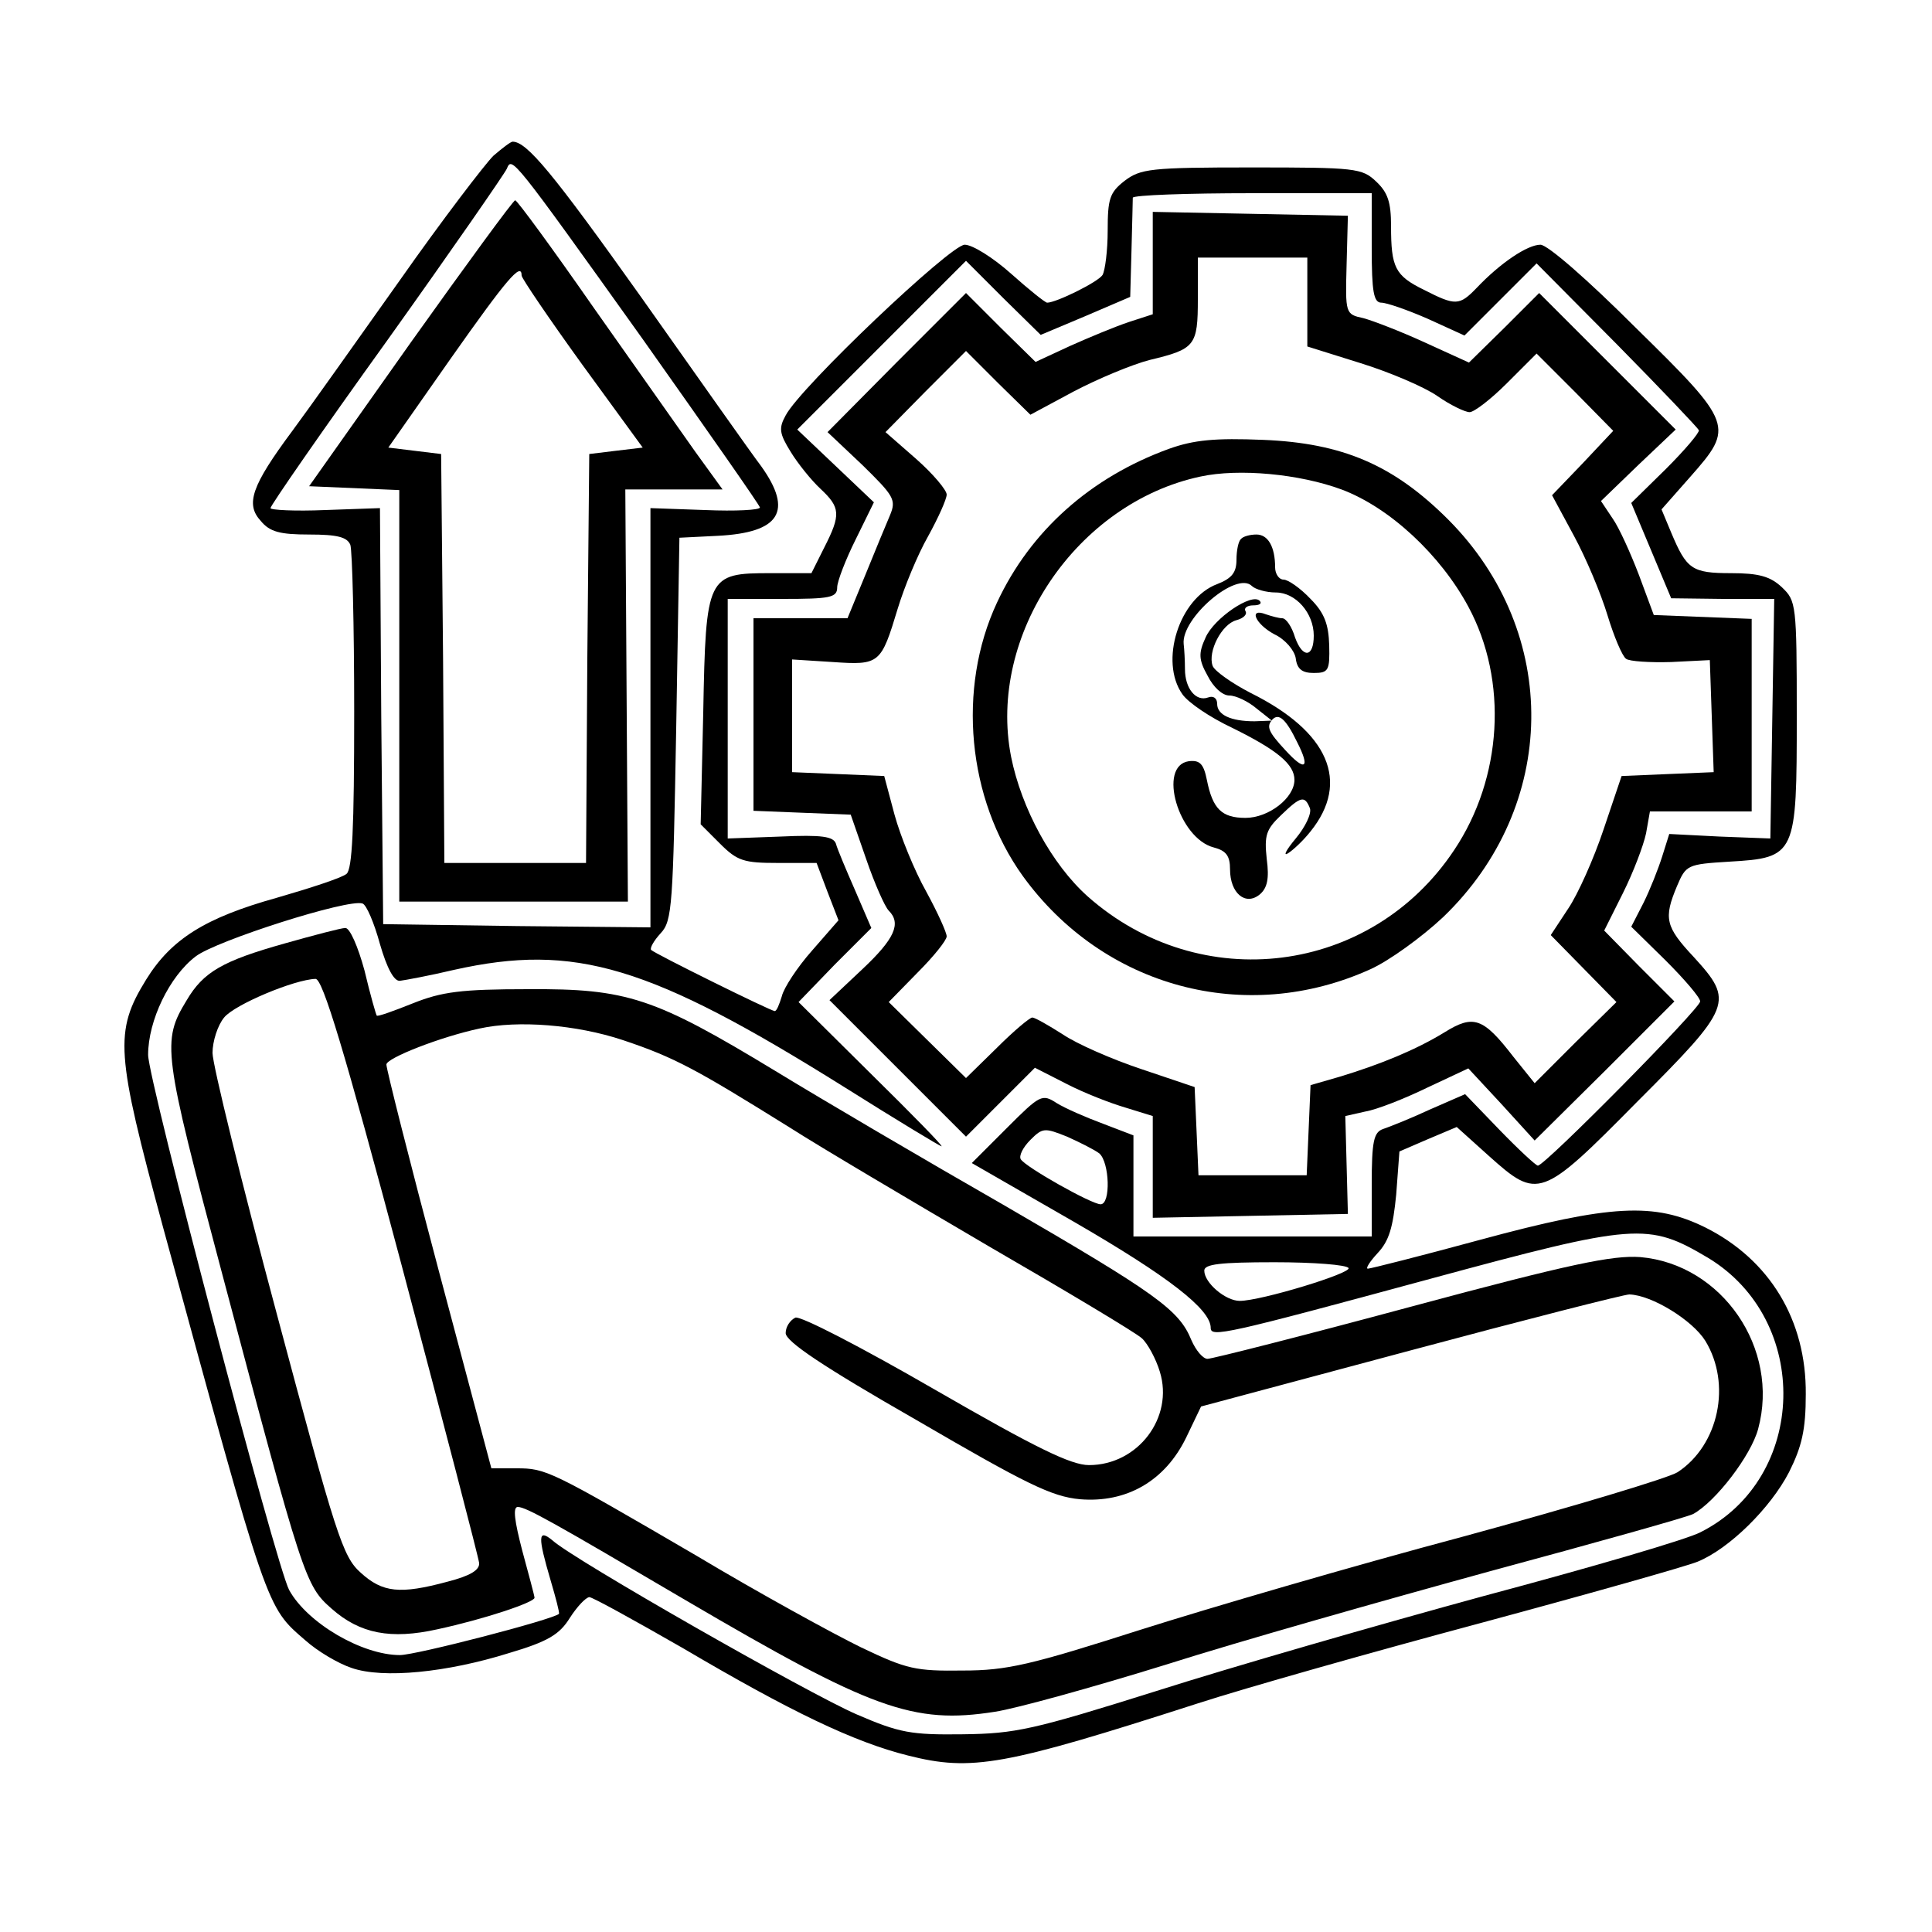
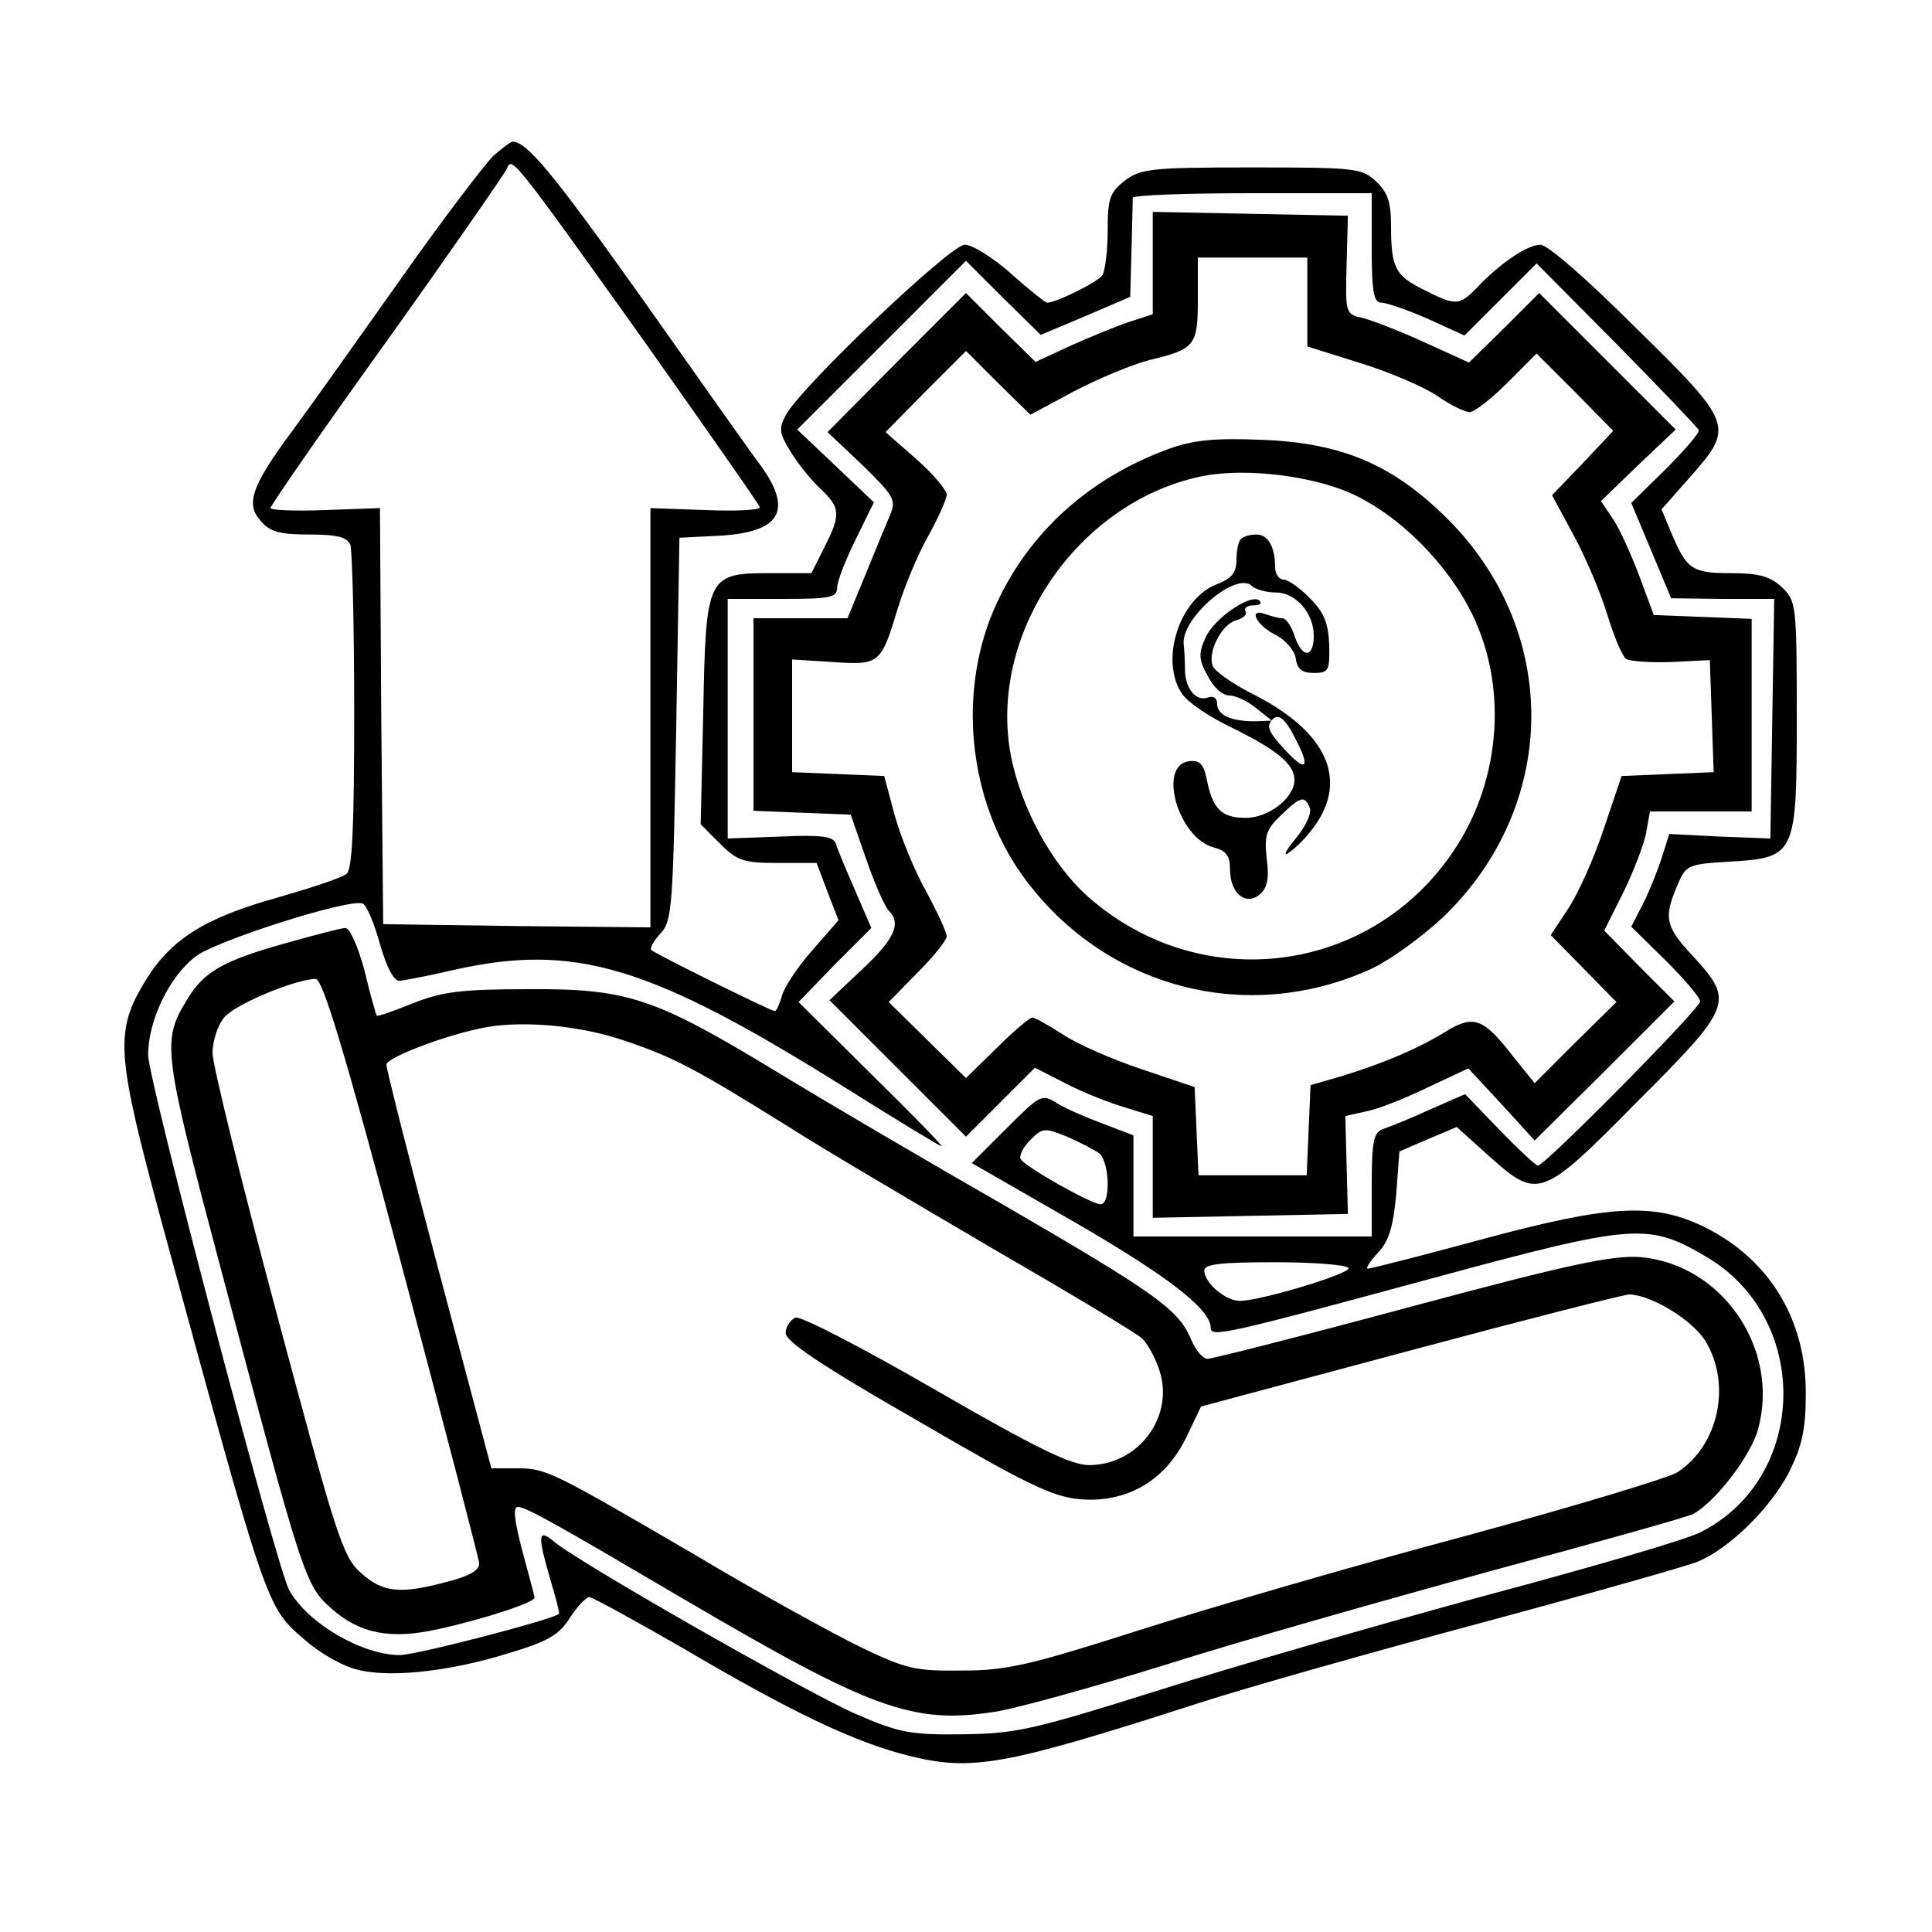
<svg xmlns="http://www.w3.org/2000/svg" version="1.0" width="300pt" height="300pt" viewBox="0 0 300 300" preserveAspectRatio="xMidYMid meet">
  <g transform="translate(0,300) scale(0.1,-0.1)" fill="#000000" stroke="none">
    <path d="M766 2758 c-13 -13 -79 -99 -145 -193 -66 -93 -141 -199 -167 -234 -64 -86 -73 -114 -49 -140 14 -17 30 -21 75 -21 44 0 59 -4 64 -16 3 -9 6 -125 6 -259 0 -182 -3 -245 -12 -252 -7 -6 -56 -22 -108 -37 -111 -31 -164 -64 -203 -127 -50 -81 -47 -114 26 -384 164 -601 160 -589 221 -642 19 -17 51 -36 72 -43 49 -17 148 -7 244 23 61 18 79 29 95 55 11 17 24 31 30 32 5 0 70 -36 145 -79 168 -99 266 -146 350 -167 99 -25 149 -16 450 81 74 24 272 80 440 125 167 45 319 88 336 95 49 20 113 83 142 139 20 40 26 66 26 121 1 115 -56 209 -156 259 -79 39 -146 36 -349 -19 -92 -25 -171 -45 -175 -45 -4 0 3 11 15 24 18 19 24 40 29 91 l5 67 44 19 45 19 50 -45 c76 -68 81 -67 230 84 148 148 151 156 88 225 -44 47 -47 60 -26 110 14 33 16 34 81 38 104 6 105 10 105 227 0 173 -1 178 -23 199 -18 17 -36 22 -79 22 -61 0 -69 6 -93 63 l-15 36 45 51 c68 77 67 82 -85 231 -75 75 -137 129 -148 129 -20 0 -62 -28 -99 -67 -27 -28 -33 -28 -82 -3 -45 22 -51 35 -51 99 0 37 -5 52 -23 69 -22 21 -32 22 -194 22 -157 0 -172 -2 -197 -21 -23 -18 -26 -28 -26 -77 0 -31 -4 -62 -8 -69 -7 -11 -72 -43 -86 -43 -3 0 -28 20 -56 45 -28 25 -60 45 -72 45 -22 0 -255 -221 -278 -265 -11 -20 -10 -28 8 -57 11 -18 32 -44 46 -57 31 -29 32 -40 6 -91 l-20 -40 -64 0 c-98 0 -100 -4 -104 -216 l-4 -174 30 -30 c27 -27 37 -30 90 -30 l60 0 17 -45 17 -44 -41 -47 c-23 -26 -44 -58 -47 -71 -4 -13 -8 -23 -11 -23 -6 0 -186 89 -192 95 -2 3 4 14 15 26 18 19 19 44 24 318 l5 296 60 3 c96 5 117 38 67 108 -16 21 -99 139 -186 262 -138 194 -178 242 -200 242 -3 0 -16 -10 -30 -22z m233 -286 c99 -140 181 -257 181 -260 0 -4 -38 -6 -85 -4 l-85 3 0 -325 0 -326 -207 2 -208 3 -3 323 -2 323 -85 -3 c-47 -2 -85 0 -85 3 0 4 81 121 181 260 100 140 183 260 186 267 8 19 7 21 212 -266z m1131 143 c0 -68 3 -85 15 -85 8 0 40 -11 72 -25 l57 -26 56 56 56 56 125 -126 c68 -69 125 -129 127 -133 1 -4 -22 -31 -51 -60 l-54 -53 31 -74 31 -74 80 -1 80 0 -3 -186 -3 -186 -79 3 -78 4 -11 -35 c-6 -19 -19 -52 -29 -72 l-19 -37 53 -52 c30 -30 54 -58 54 -64 0 -11 -241 -255 -252 -255 -3 0 -30 25 -60 56 l-53 55 -55 -24 c-30 -14 -63 -27 -72 -30 -15 -5 -18 -19 -18 -87 l0 -80 -185 0 -185 0 0 79 0 78 -47 18 c-27 10 -59 24 -72 32 -23 15 -26 13 -78 -39 l-54 -54 160 -92 c145 -84 211 -135 211 -164 0 -15 23 -10 340 76 321 87 339 88 432 33 161 -97 155 -342 -11 -426 -20 -11 -171 -55 -336 -99 -165 -45 -394 -111 -510 -148 -191 -60 -218 -66 -300 -67 -80 -1 -98 2 -165 31 -74 32 -439 240 -472 270 -23 19 -23 6 -3 -62 8 -27 14 -50 13 -52 -10 -9 -222 -64 -247 -64 -59 0 -144 50 -172 101 -20 37 -219 792 -219 831 0 53 33 122 74 153 31 24 237 90 259 82 6 -2 18 -30 27 -63 11 -38 22 -58 31 -57 8 1 46 8 84 17 188 42 304 7 606 -182 81 -51 149 -92 151 -92 3 0 -46 50 -109 112 l-113 112 56 58 57 57 -25 58 c-14 32 -28 65 -30 73 -4 11 -21 14 -86 11 l-82 -3 0 186 0 186 85 0 c74 0 85 2 85 18 0 9 13 43 29 75 l28 57 -60 57 -59 56 131 131 131 131 58 -58 58 -57 69 29 70 30 2 73 c1 40 2 76 2 81 1 4 84 7 186 7 l185 0 0 -85z m-423 -1406 c16 -14 18 -79 2 -79 -14 0 -117 58 -124 70 -3 5 3 18 15 30 19 19 22 19 57 5 20 -9 42 -20 50 -26z m387 -178 c5 -8 -136 -51 -169 -51 -22 0 -55 28 -55 47 0 10 24 13 109 13 61 0 112 -4 115 -9z" />
-     <path d="M637 2467 l-157 -222 70 -3 70 -3 0 -319 0 -320 178 0 177 0 -2 320 -2 320 75 0 76 0 -42 58 c-22 31 -93 132 -158 224 -64 92 -119 167 -122 167 -3 0 -76 -100 -163 -222z m173 105 c0 -4 42 -66 94 -138 l94 -129 -42 -5 -41 -5 -3 -317 -2 -318 -110 0 -110 0 -2 318 -3 317 -41 5 -41 5 96 137 c88 125 111 152 111 130z" />
    <path d="M1790 2591 l0 -79 -37 -12 c-21 -7 -62 -24 -91 -37 l-54 -25 -54 53 -54 54 -108 -108 -107 -108 54 -51 c49 -48 53 -54 43 -78 -6 -14 -23 -55 -38 -92 l-28 -68 -73 0 -73 0 0 -150 0 -149 75 -3 76 -3 24 -69 c13 -38 29 -74 35 -80 20 -20 9 -44 -41 -91 l-51 -48 106 -106 106 -106 54 54 53 53 49 -25 c27 -14 68 -30 92 -37 l42 -13 0 -79 0 -79 152 3 151 3 -2 76 -2 76 31 7 c18 3 61 20 96 37 l64 30 52 -56 51 -56 109 108 108 108 -55 55 -54 55 29 58 c16 32 32 74 36 93 l6 34 79 0 79 0 0 150 0 149 -76 3 -76 3 -23 62 c-13 34 -31 74 -41 88 l-18 27 58 56 58 55 -106 106 -106 106 -54 -54 -55 -54 -68 31 c-37 17 -81 34 -96 38 -28 6 -28 7 -26 83 l2 76 -151 3 -152 3 0 -80z m240 -60 l0 -69 83 -26 c45 -14 99 -37 119 -51 20 -14 43 -25 50 -25 7 0 33 20 58 45 l46 46 60 -60 59 -60 -47 -50 -48 -50 34 -63 c19 -35 42 -90 52 -123 10 -33 23 -64 29 -68 5 -4 37 -6 70 -5 l60 3 3 -87 3 -87 -72 -3 -71 -3 -28 -83 c-15 -45 -40 -101 -55 -123 l-27 -41 51 -52 51 -52 -64 -63 -63 -63 -33 41 c-47 61 -62 66 -107 38 -44 -27 -100 -50 -163 -69 l-45 -13 -3 -70 -3 -70 -84 0 -84 0 -3 69 -3 68 -83 28 c-45 15 -100 39 -122 54 -22 14 -43 26 -47 26 -4 0 -29 -21 -55 -47 l-48 -47 -60 59 -60 59 45 46 c25 25 45 50 45 56 0 6 -14 37 -32 70 -18 32 -40 86 -49 119 l-16 60 -71 3 -72 3 0 87 0 88 63 -4 c73 -5 75 -3 101 83 10 33 31 84 47 112 16 29 29 58 29 65 0 7 -21 32 -47 55 l-48 42 62 63 63 63 50 -50 50 -49 67 36 c38 20 91 42 118 49 71 17 75 22 75 95 l0 64 85 0 85 0 0 -69z" />
    <path d="M1815 2303 c-121 -44 -215 -127 -267 -239 -62 -133 -46 -304 40 -424 125 -173 346 -233 540 -145 29 13 80 50 113 81 179 172 183 441 8 617 -85 85 -164 119 -288 124 -74 3 -107 0 -146 -14z m268 -63 c75 -28 154 -102 197 -182 62 -115 53 -266 -22 -378 -129 -194 -394 -227 -569 -72 -56 50 -103 137 -119 217 -37 189 102 394 294 435 60 13 154 4 219 -20z" />
    <path d="M1927 2163 c-4 -3 -7 -18 -7 -32 0 -20 -7 -29 -30 -38 -59 -22 -90 -120 -54 -171 9 -13 43 -36 77 -52 71 -35 97 -57 97 -81 0 -28 -40 -59 -76 -59 -37 0 -51 14 -60 59 -5 25 -11 31 -28 29 -49 -7 -16 -120 39 -134 19 -5 25 -13 25 -34 0 -37 24 -57 46 -39 12 10 15 25 11 55 -4 37 -1 46 22 68 31 30 37 31 45 11 3 -8 -7 -29 -22 -47 -15 -18 -20 -28 -12 -23 8 5 24 20 35 34 62 77 28 155 -93 215 -29 15 -56 34 -59 42 -8 22 14 65 37 71 11 3 17 9 14 14 -3 5 3 9 12 9 10 0 14 3 10 7 -12 13 -71 -27 -84 -57 -11 -24 -11 -34 3 -59 9 -18 23 -31 34 -31 10 0 29 -9 42 -20 l24 -19 -27 -1 c-37 0 -58 10 -58 27 0 9 -6 13 -14 10 -19 -7 -36 14 -36 44 0 13 -1 31 -2 39 -4 40 82 114 106 90 5 -5 22 -10 37 -10 31 0 59 -32 59 -67 0 -34 -17 -36 -29 -3 -5 17 -14 30 -20 30 -5 0 -16 3 -25 6 -28 11 -17 -15 13 -31 17 -8 31 -25 33 -37 2 -17 10 -23 28 -23 23 0 25 4 24 43 -1 32 -7 50 -29 72 -16 17 -35 30 -42 30 -7 0 -13 9 -13 19 0 32 -11 51 -29 51 -10 0 -21 -3 -24 -7z m87 -315 c21 -41 13 -47 -18 -13 -27 29 -30 37 -20 48 10 10 21 0 38 -35z" />
    <path d="M442 1535 c-96 -27 -126 -44 -152 -88 -39 -64 -37 -79 55 -425 126 -475 129 -484 170 -520 44 -39 92 -48 164 -32 74 16 151 42 151 49 0 3 -9 36 -19 73 -12 46 -15 68 -7 68 13 0 57 -25 261 -145 288 -169 353 -193 480 -173 33 5 152 38 265 73 113 36 339 100 503 145 163 44 306 84 316 89 35 19 90 91 101 132 34 125 -56 256 -183 267 -43 3 -107 -10 -356 -77 -167 -45 -309 -81 -316 -81 -7 0 -18 13 -25 29 -19 47 -54 72 -290 209 -124 71 -284 165 -356 209 -188 114 -230 128 -384 127 -104 0 -134 -4 -179 -22 -30 -12 -55 -21 -56 -19 -1 1 -10 32 -19 70 -10 37 -23 67 -30 66 -6 0 -48 -11 -94 -24z m182 -501 c65 -245 119 -452 120 -461 1 -11 -14 -20 -49 -29 -74 -20 -101 -17 -135 14 -28 25 -38 57 -130 401 -55 205 -100 388 -100 406 0 18 8 43 18 55 16 20 109 59 142 60 11 0 44 -108 134 -446z m343 351 c81 -27 115 -46 258 -135 50 -32 189 -114 310 -185 121 -70 228 -134 238 -143 9 -8 22 -32 28 -52 22 -71 -34 -145 -110 -145 -28 0 -83 27 -239 117 -116 67 -209 115 -217 112 -8 -4 -15 -14 -15 -24 0 -13 58 -52 203 -135 170 -99 210 -119 254 -123 72 -6 132 28 165 96 l23 48 325 87 c179 48 332 87 340 87 35 -1 98 -40 118 -72 41 -67 21 -162 -43 -204 -14 -9 -164 -54 -333 -100 -169 -45 -395 -111 -502 -145 -169 -54 -206 -63 -275 -63 -73 -1 -87 2 -158 36 -43 21 -158 84 -255 142 -228 133 -234 136 -280 136 l-39 0 -82 308 c-45 169 -81 312 -81 319 0 10 84 43 145 56 59 13 150 6 222 -18z" />
  </g>
</svg>